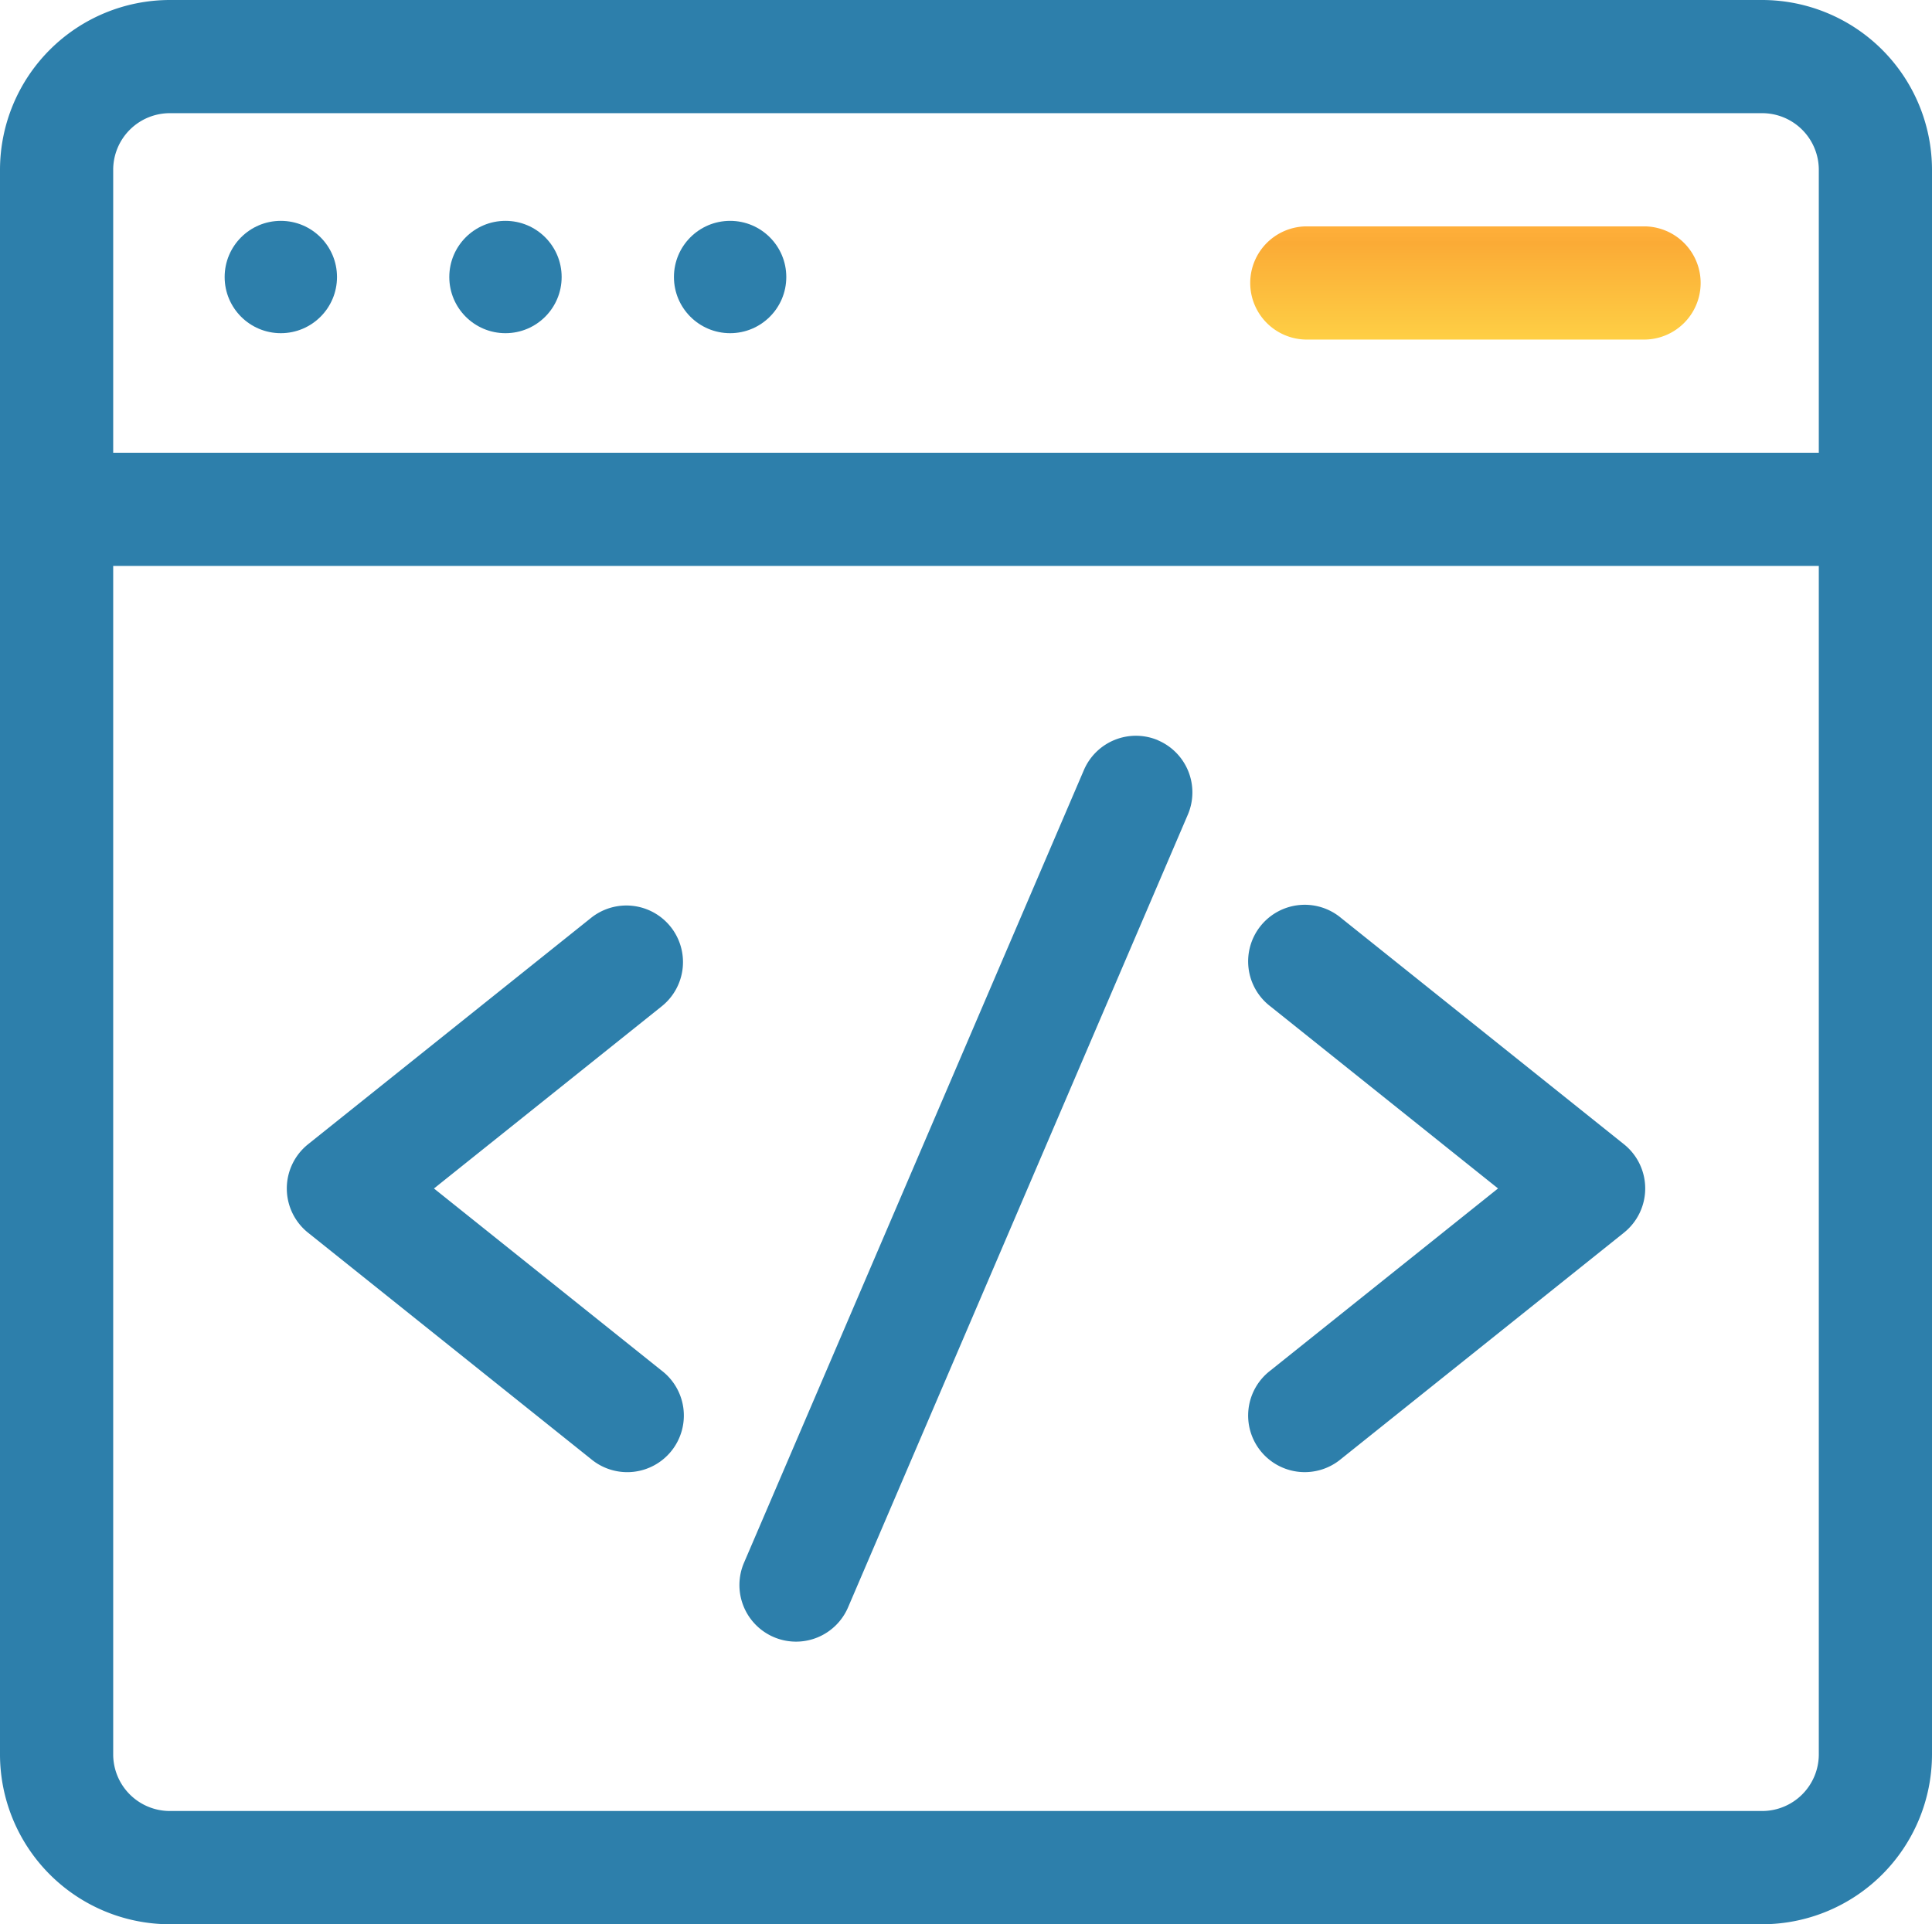
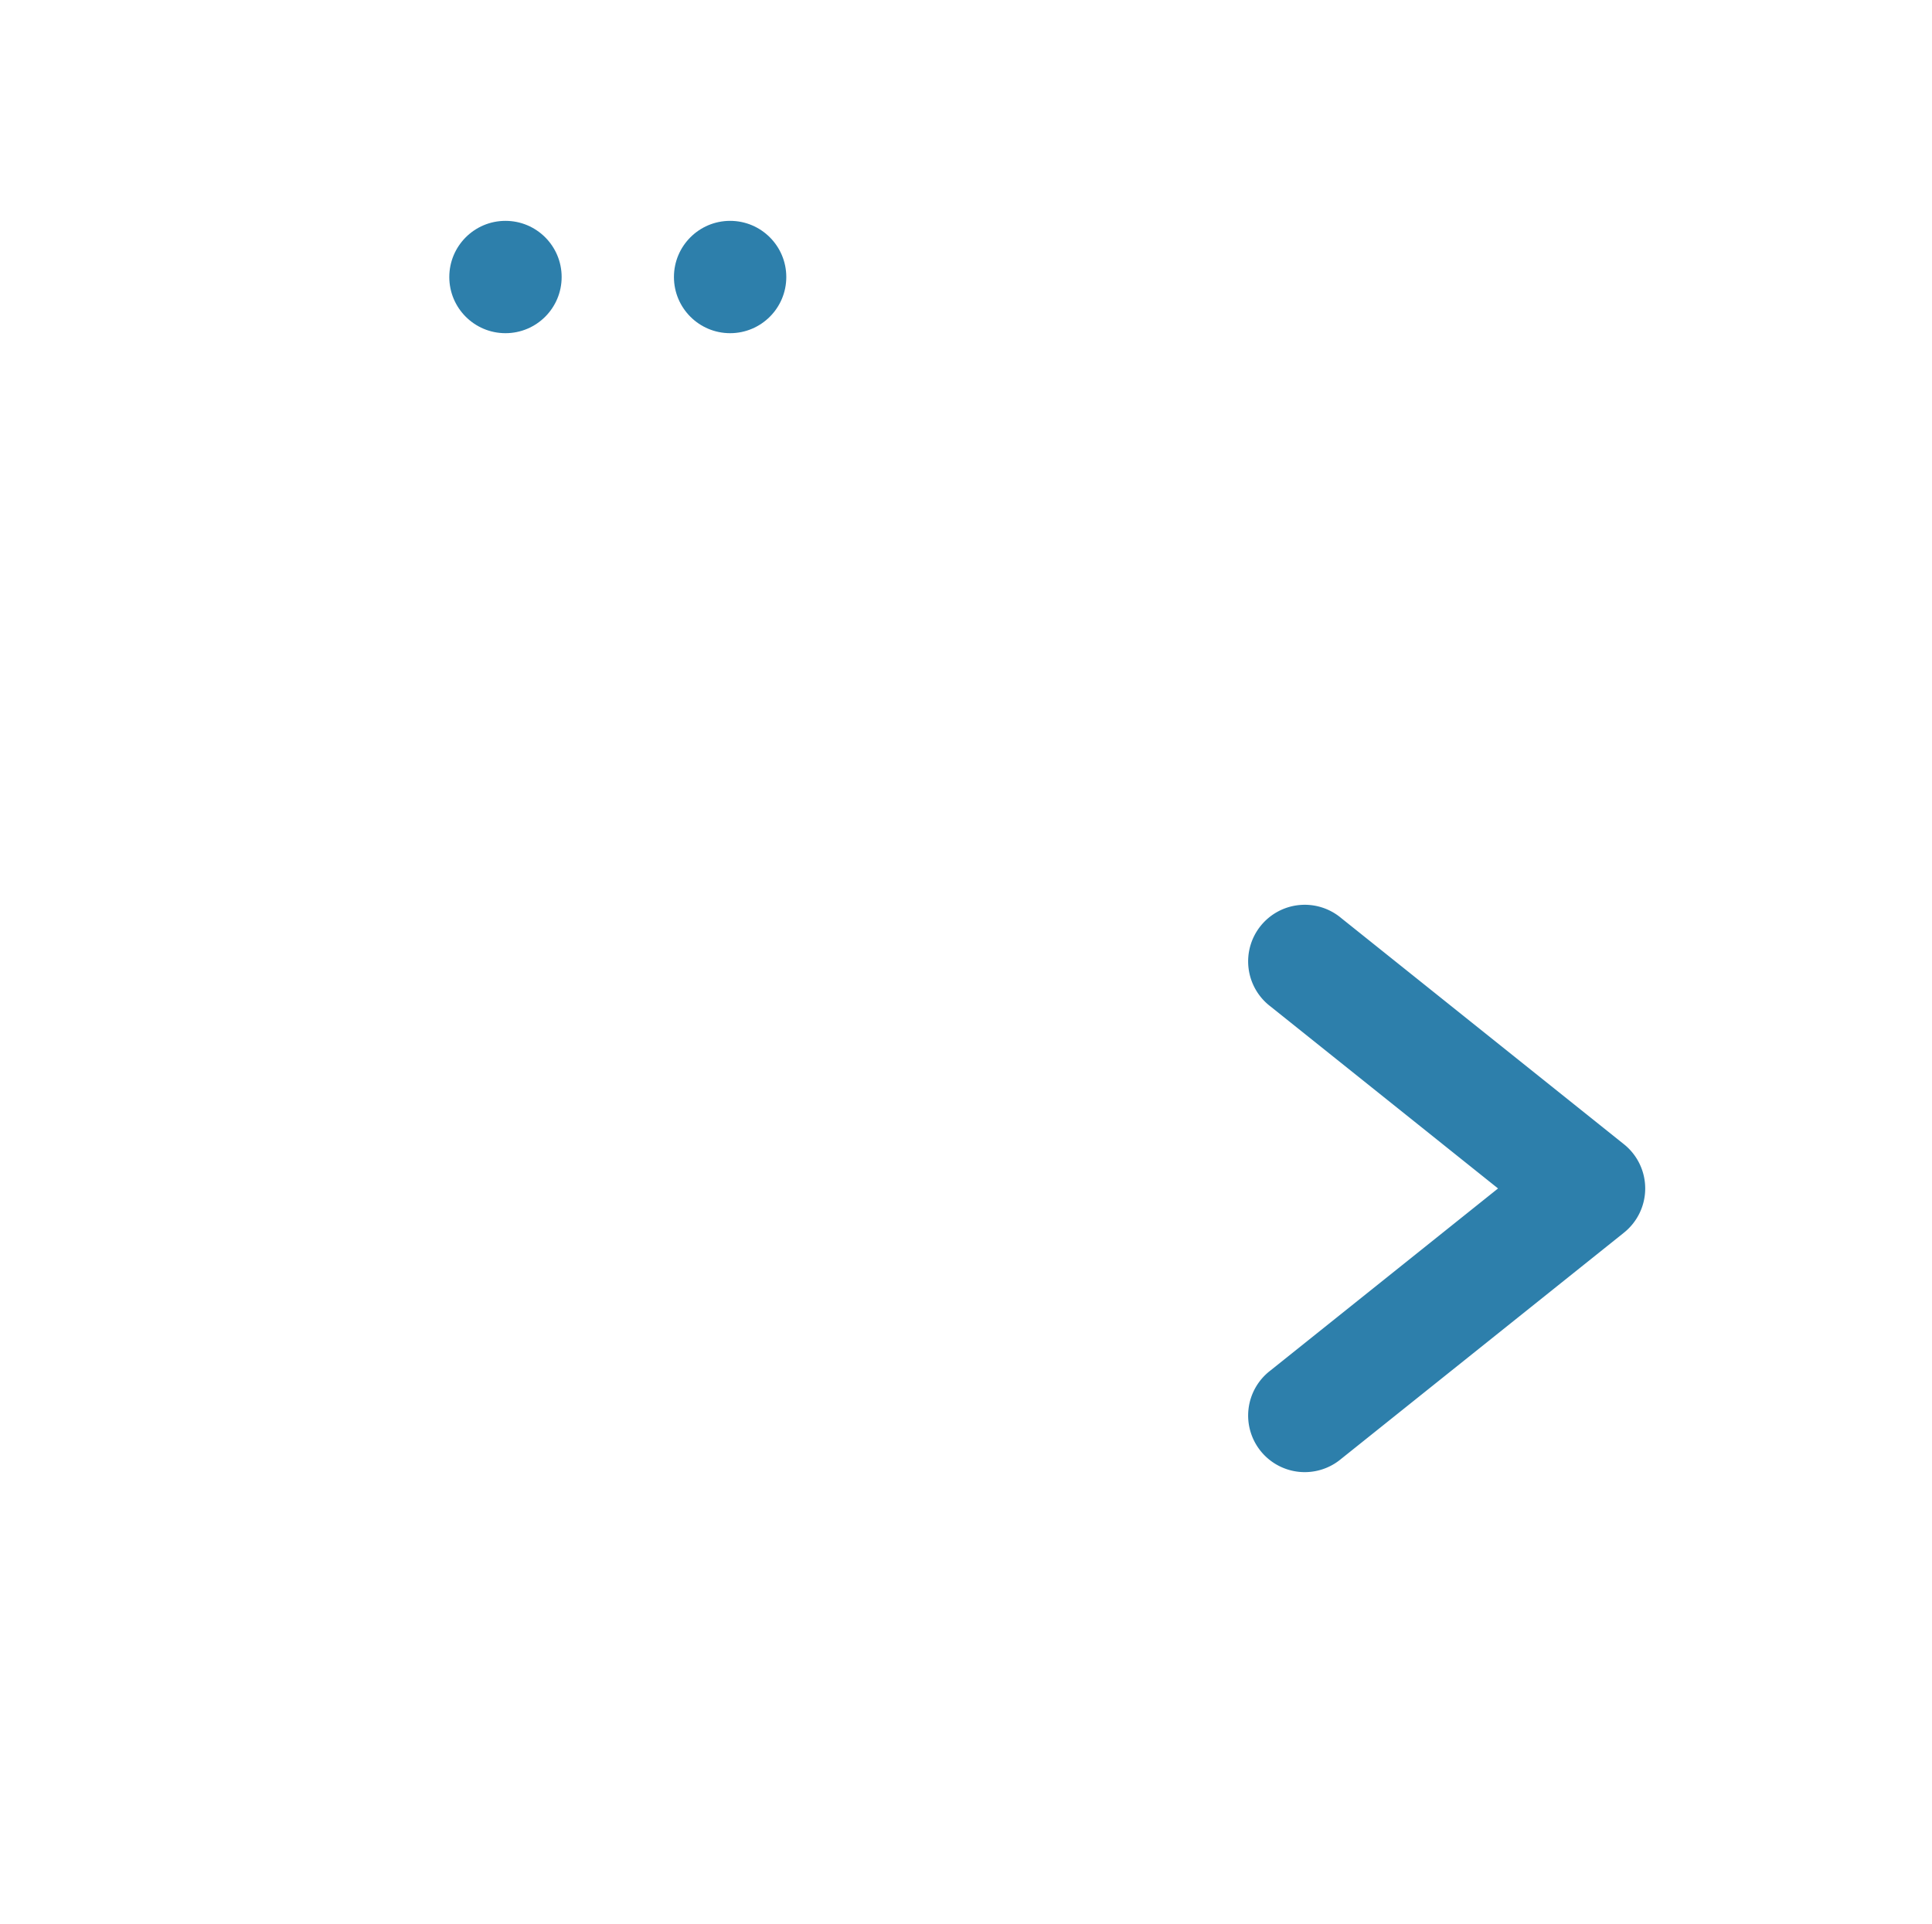
<svg xmlns="http://www.w3.org/2000/svg" width="75.492" height="75.197" viewBox="0 0 75.492 75.197">
  <defs>
    <linearGradient id="linear-gradient" x1="0.5" x2="0.5" y2="1" gradientUnits="objectBoundingBox">
      <stop offset="0" stop-color="#ffaf3a" />
      <stop offset="0.15" stop-color="#fbab36" />
      <stop offset="1" stop-color="#fecf45" />
    </linearGradient>
  </defs>
  <g id="web-development" transform="translate(0 -1)">
-     <path id="Path_155" data-name="Path 155" d="M68.857,1H6.635A6.643,6.643,0,0,0,0,7.635V69.562A6.643,6.643,0,0,0,6.635,76.2H68.857a6.643,6.643,0,0,0,6.635-6.635V7.635A6.643,6.643,0,0,0,68.857,1ZM6.635,5.423H68.857a2.214,2.214,0,0,1,2.212,2.212V18.693H4.423V7.635A2.214,2.214,0,0,1,6.635,5.423ZM68.857,71.774H6.635a2.214,2.214,0,0,1-2.212-2.212V23.117H71.069V69.562A2.214,2.214,0,0,1,68.857,71.774Z" fill="#2d7fab" />
-     <path id="Path_156" data-name="Path 156" d="M212.35,196.176a2.212,2.212,0,0,0-2.9,1.162L196.176,228.3a2.212,2.212,0,1,0,4.066,1.743l13.27-30.964a2.212,2.212,0,0,0-1.162-2.9Z" transform="translate(-167.097 -166.245)" fill="#2d7fab" />
-     <path id="Path_157" data-name="Path 157" d="M91,241.829a2.212,2.212,0,0,0-3.109-.345l-11.058,8.847a2.213,2.213,0,0,0,0,3.454l11.058,8.847a2.212,2.212,0,1,0,2.763-3.454l-8.9-7.12,8.9-7.12A2.212,2.212,0,0,0,91,241.829Z" transform="translate(-64.797 -204.612)" fill="#2d7fab" />
    <path id="Path_158" data-name="Path 158" d="M345.651,250.33l-11.058-8.847a2.212,2.212,0,1,0-2.763,3.454l8.9,7.12-8.9,7.12a2.212,2.212,0,1,0,2.763,3.454l11.058-8.847A2.212,2.212,0,0,0,345.651,250.33Z" transform="translate(-282.195 -204.612)" fill="#2d7fab" />
-     <circle id="Ellipse_18" data-name="Ellipse 18" cx="2.195" cy="2.195" r="2.195" transform="translate(8.778 9.631)" fill="#2d7fab" />
    <circle id="Ellipse_19" data-name="Ellipse 19" cx="2.195" cy="2.195" r="2.195" transform="translate(17.556 9.631)" fill="#2d7fab" />
    <circle id="Ellipse_20" data-name="Ellipse 20" cx="2.195" cy="2.195" r="2.195" transform="translate(26.334 9.631)" fill="#2d7fab" />
-     <path id="Path_159" data-name="Path 159" d="M333.212,65.423h13.27a2.212,2.212,0,0,0,0-4.423h-13.27a2.212,2.212,0,0,0,0,4.423Z" transform="translate(-282.195 -51.153)" fill="url(#linear-gradient)" />
  </g>
</svg>